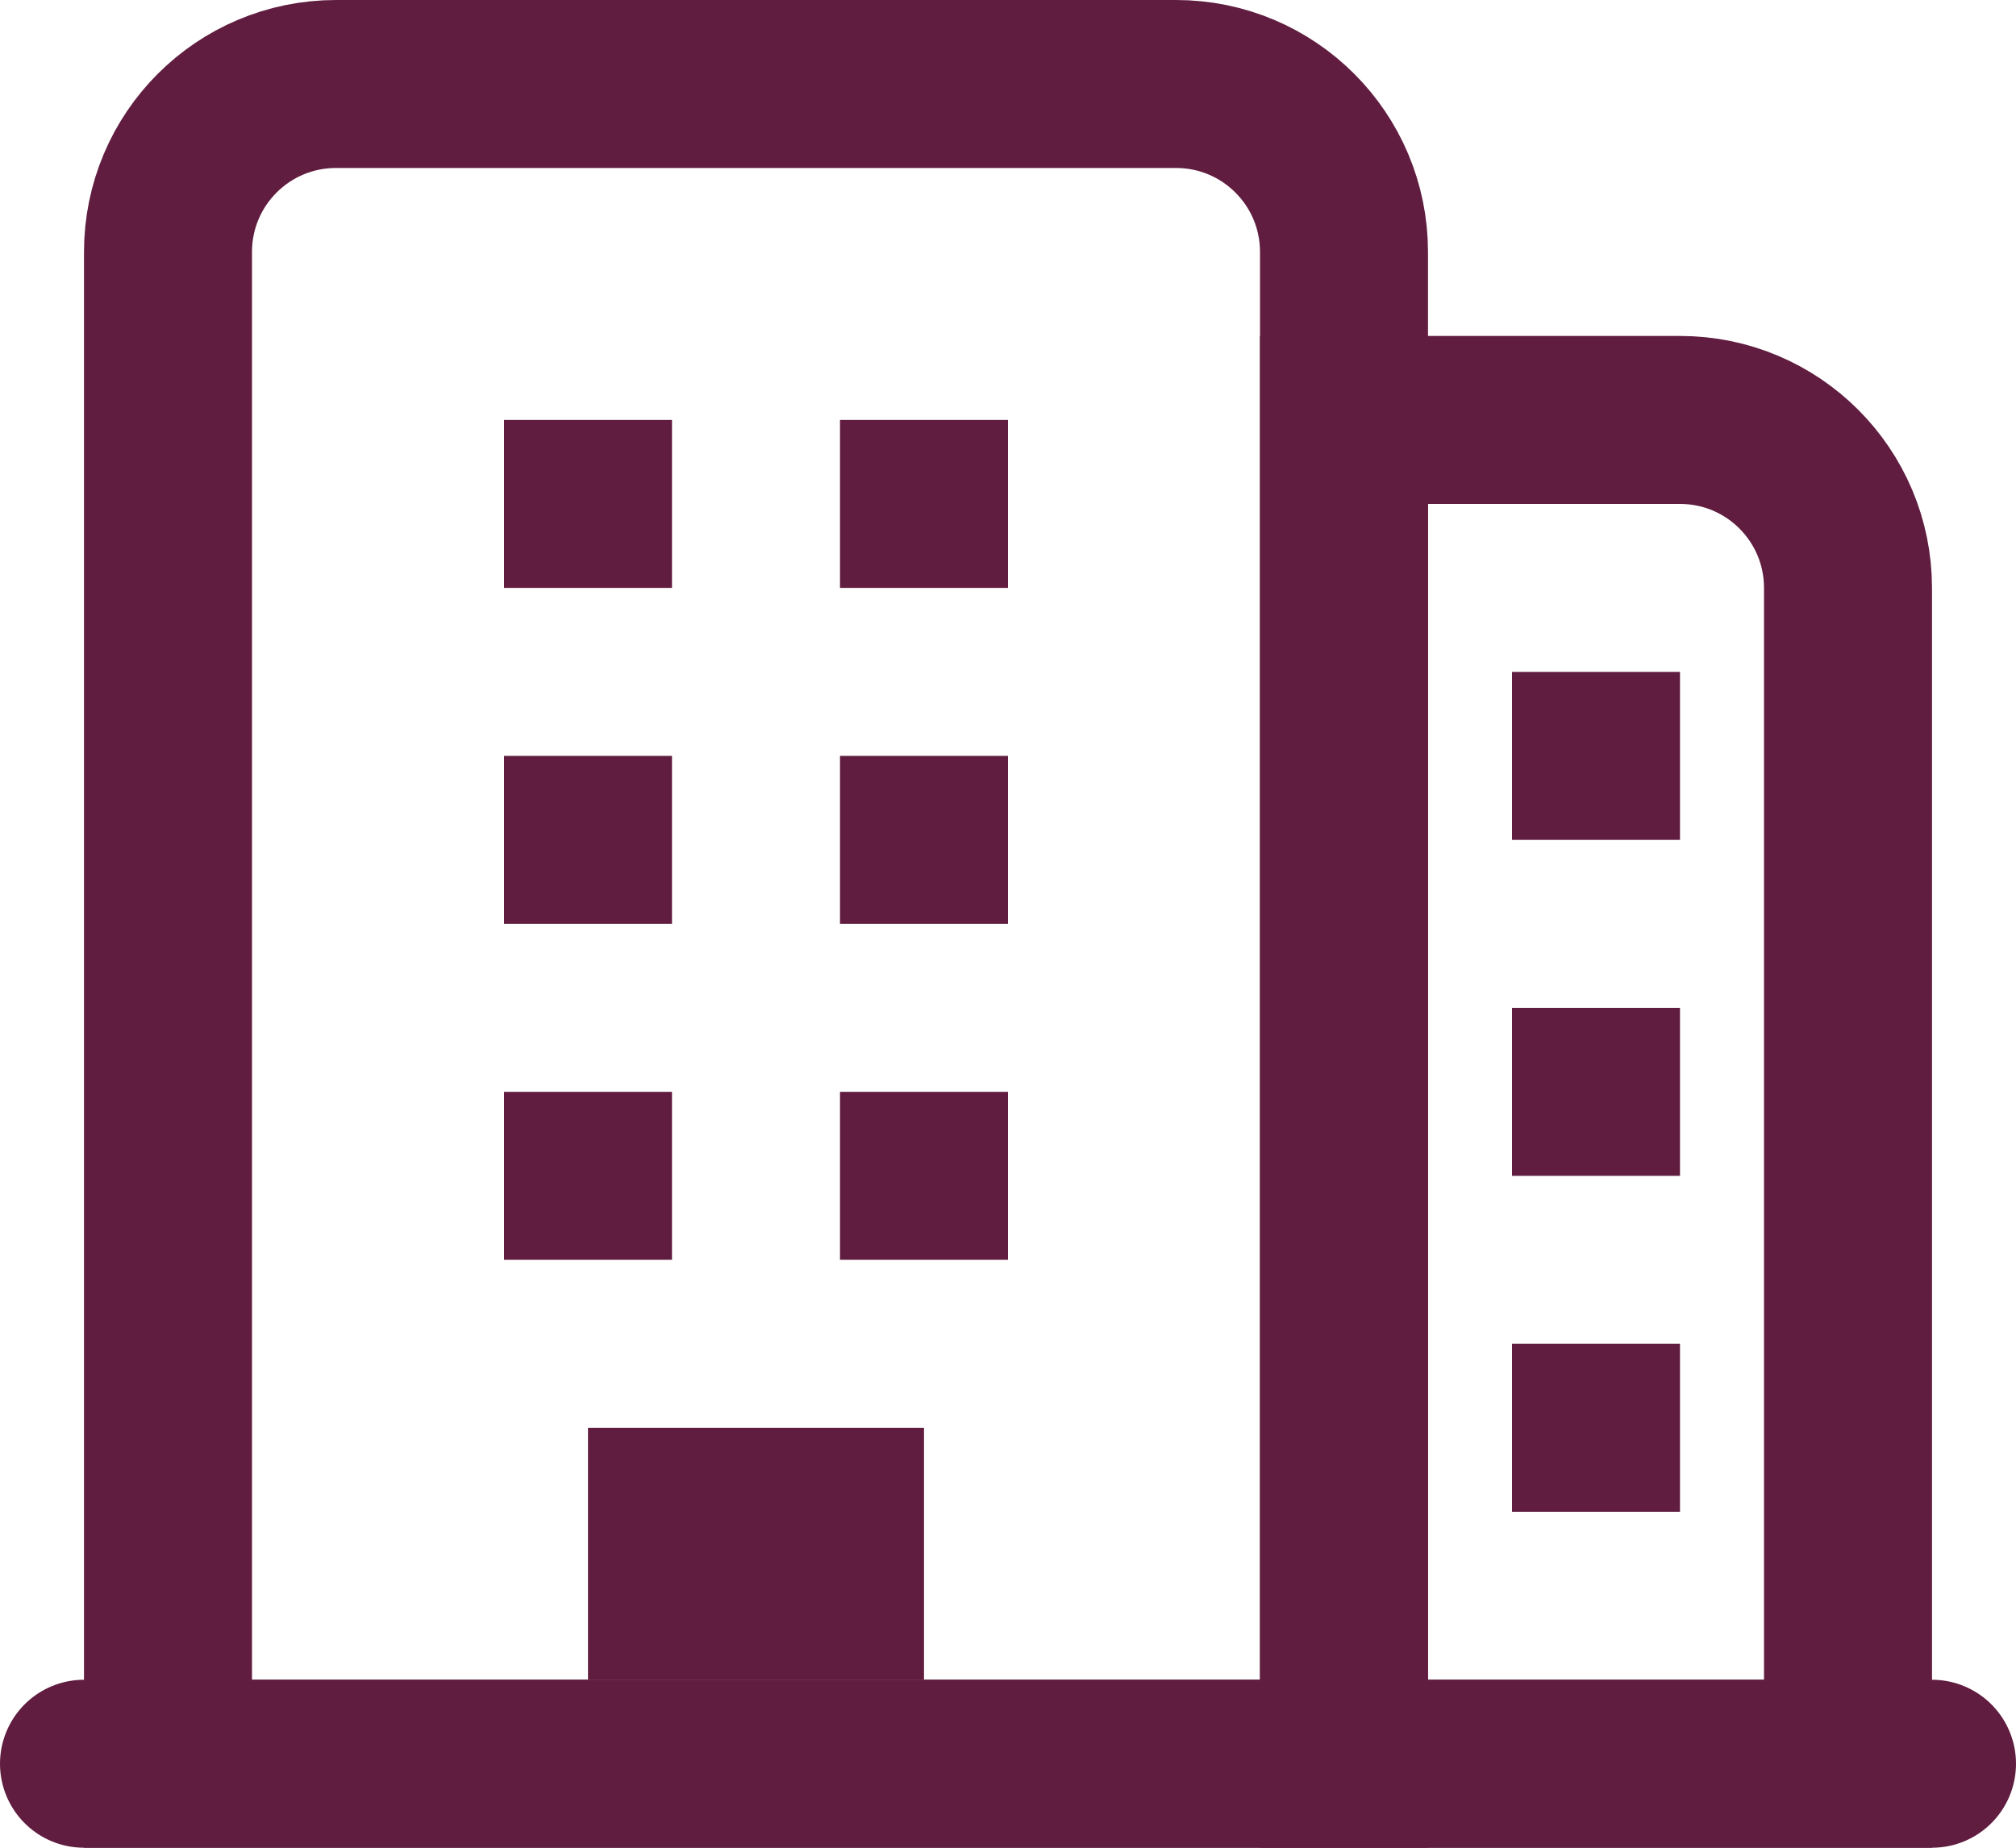
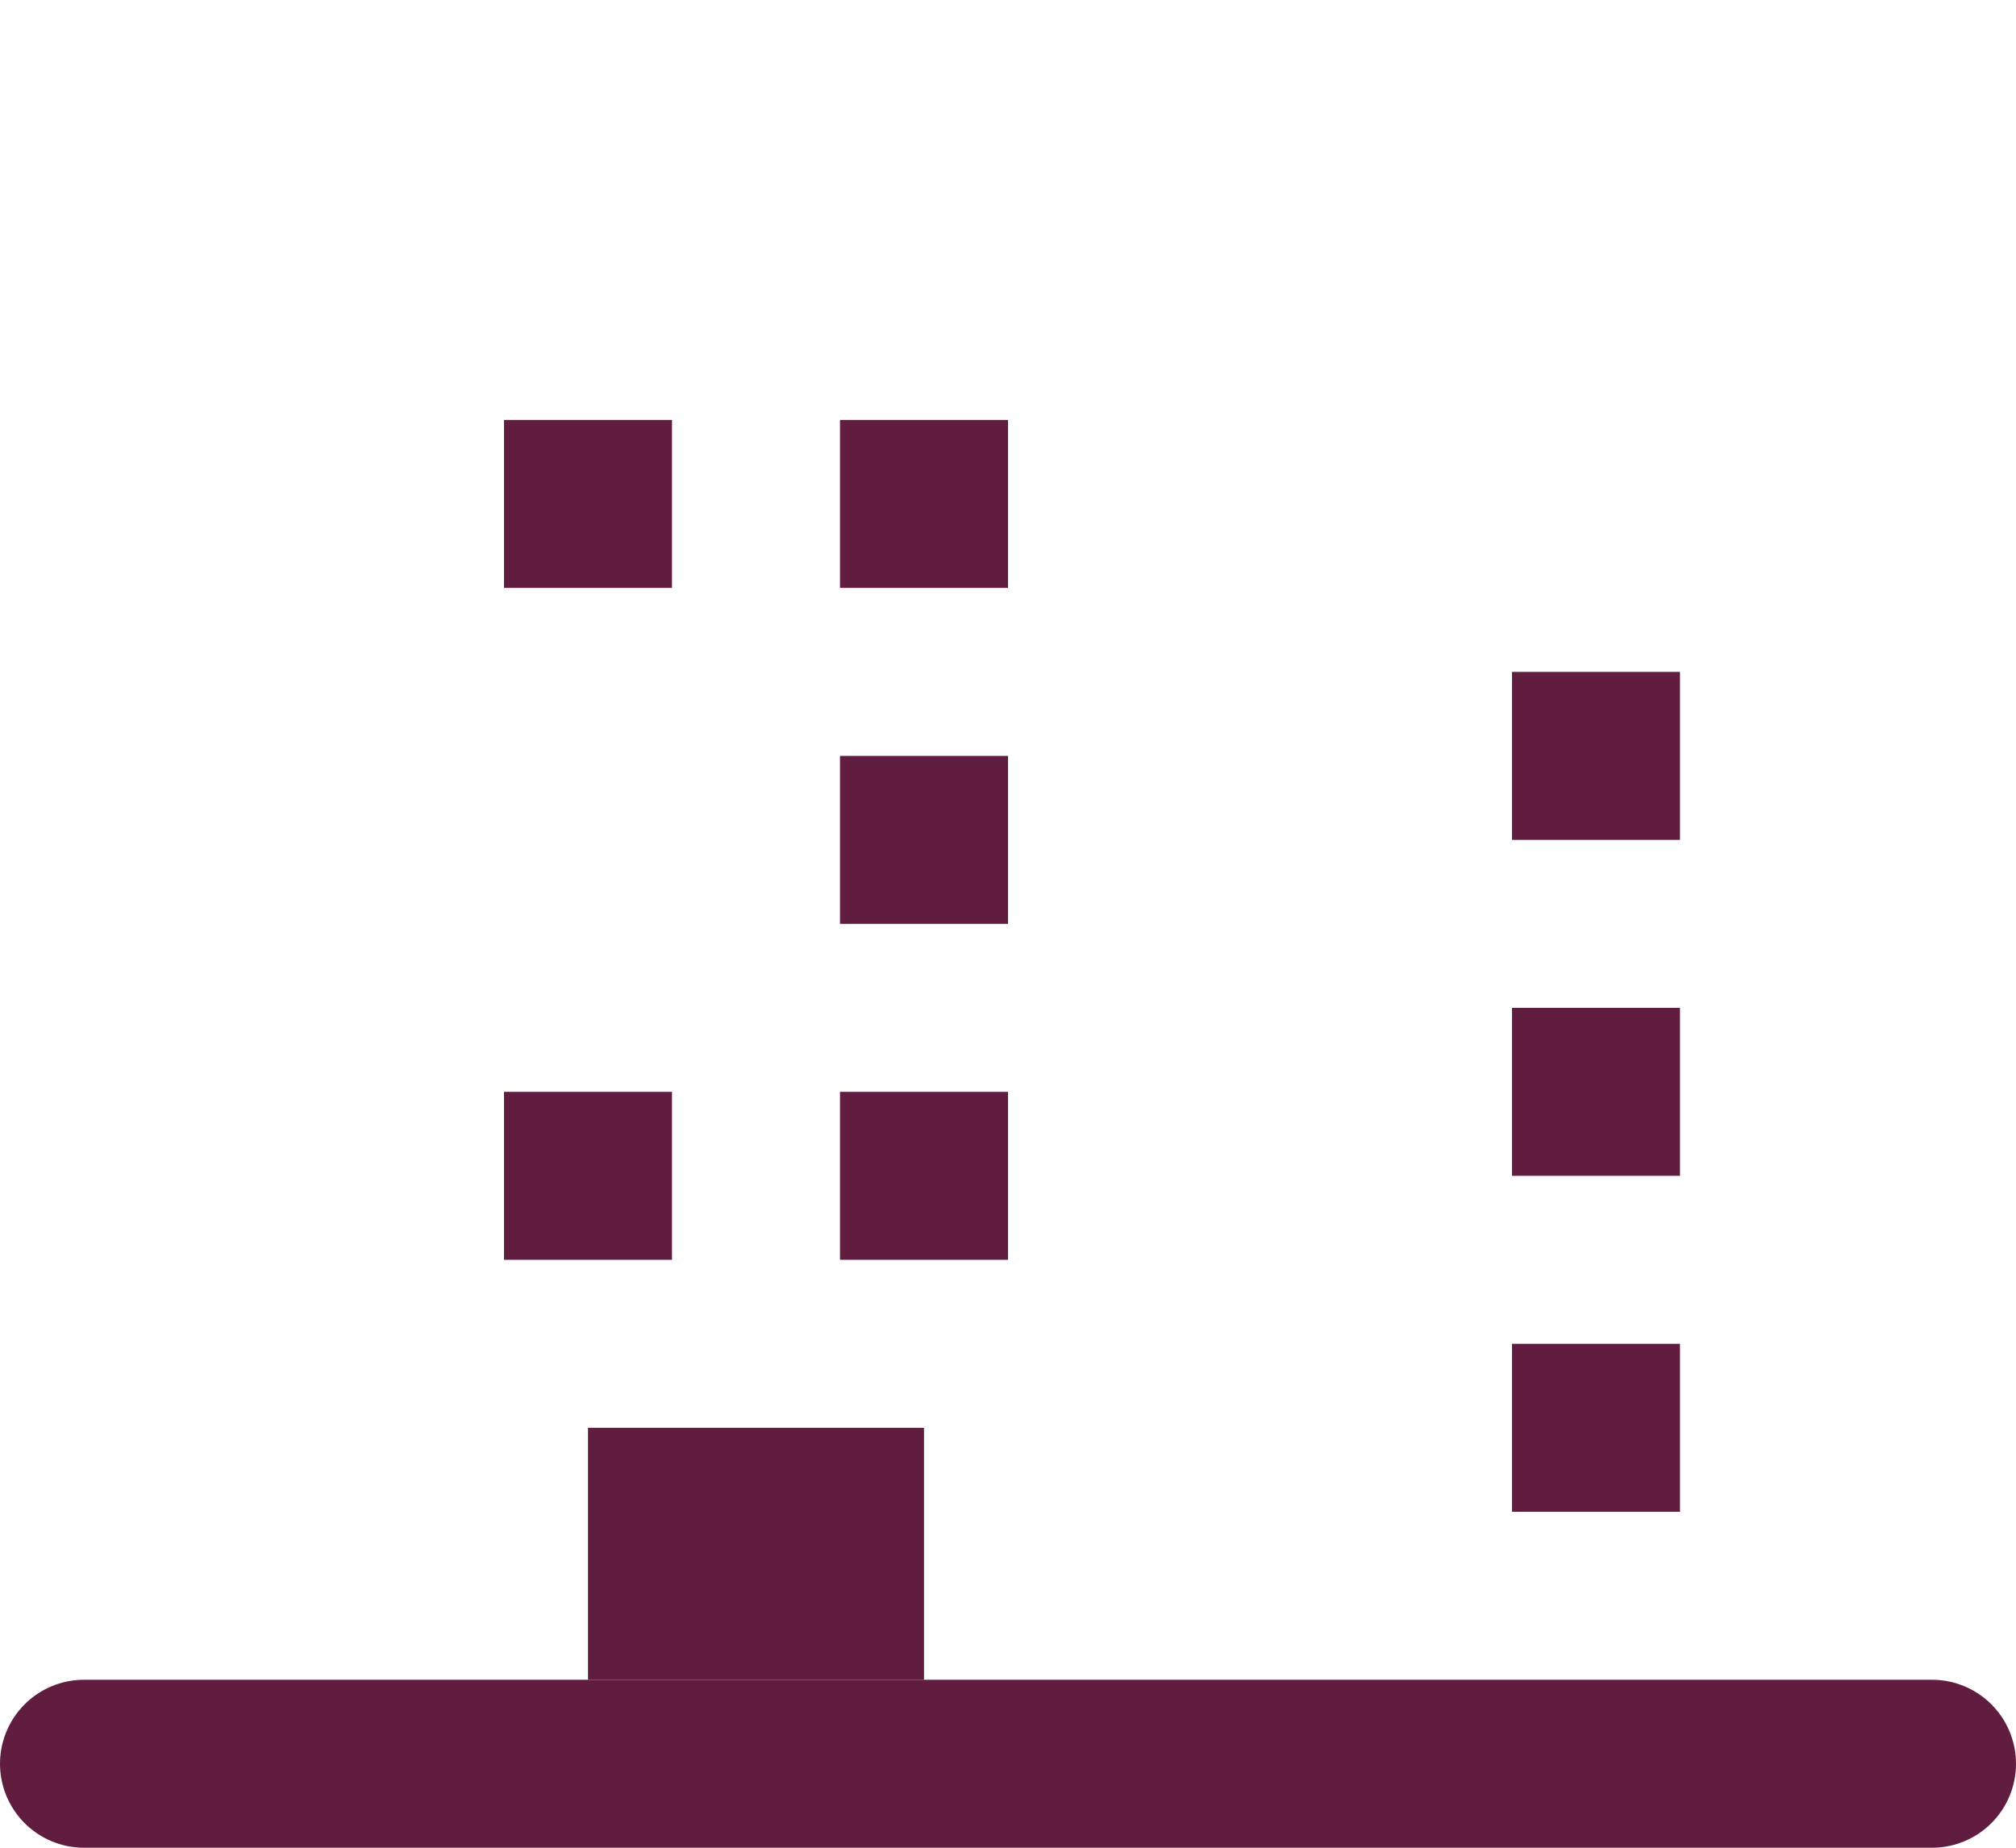
<svg xmlns="http://www.w3.org/2000/svg" width="24" height="22" viewBox="0 0 24 22" fill="none">
  <g id="Component 735">
-     <path id="Rectangle 453" d="M2 3C2 1.895 2.895 1 4 1H14C15.105 1 16 1.895 16 3V21H2V3Z" stroke="#601D3F" stroke-width="2" />
-     <path id="Rectangle 456" d="M16 5H20C21.105 5 22 5.895 22 7V21H16V5Z" stroke="#601D3F" stroke-width="2" />
    <path id="Vector 279" d="M1 21H23" stroke="#601D3F" stroke-width="2" stroke-linecap="round" />
    <rect id="Rectangle 457" x="6" y="5" width="2" height="2" fill="#601D3F" />
-     <rect id="Rectangle 459" x="6" y="9" width="2" height="2" fill="#601D3F" />
    <rect id="Rectangle 461" x="6" y="13" width="2" height="2" fill="#601D3F" />
    <rect id="Rectangle 465" x="7" y="17" width="4" height="3" fill="#601D3F" />
    <rect id="Rectangle 458" x="10" y="5" width="2" height="2" fill="#601D3F" />
    <rect id="Rectangle 2518" x="18" y="8" width="2" height="2" fill="#601D3F" />
    <rect id="Rectangle 2519" x="18" y="12" width="2" height="2" fill="#601D3F" />
    <rect id="Rectangle 2520" x="18" y="16" width="2" height="2" fill="#601D3F" />
    <rect id="Rectangle 460" x="10" y="9" width="2" height="2" fill="#601D3F" />
    <rect id="Rectangle 462" x="10" y="13" width="2" height="2" fill="#601D3F" />
  </g>
</svg>